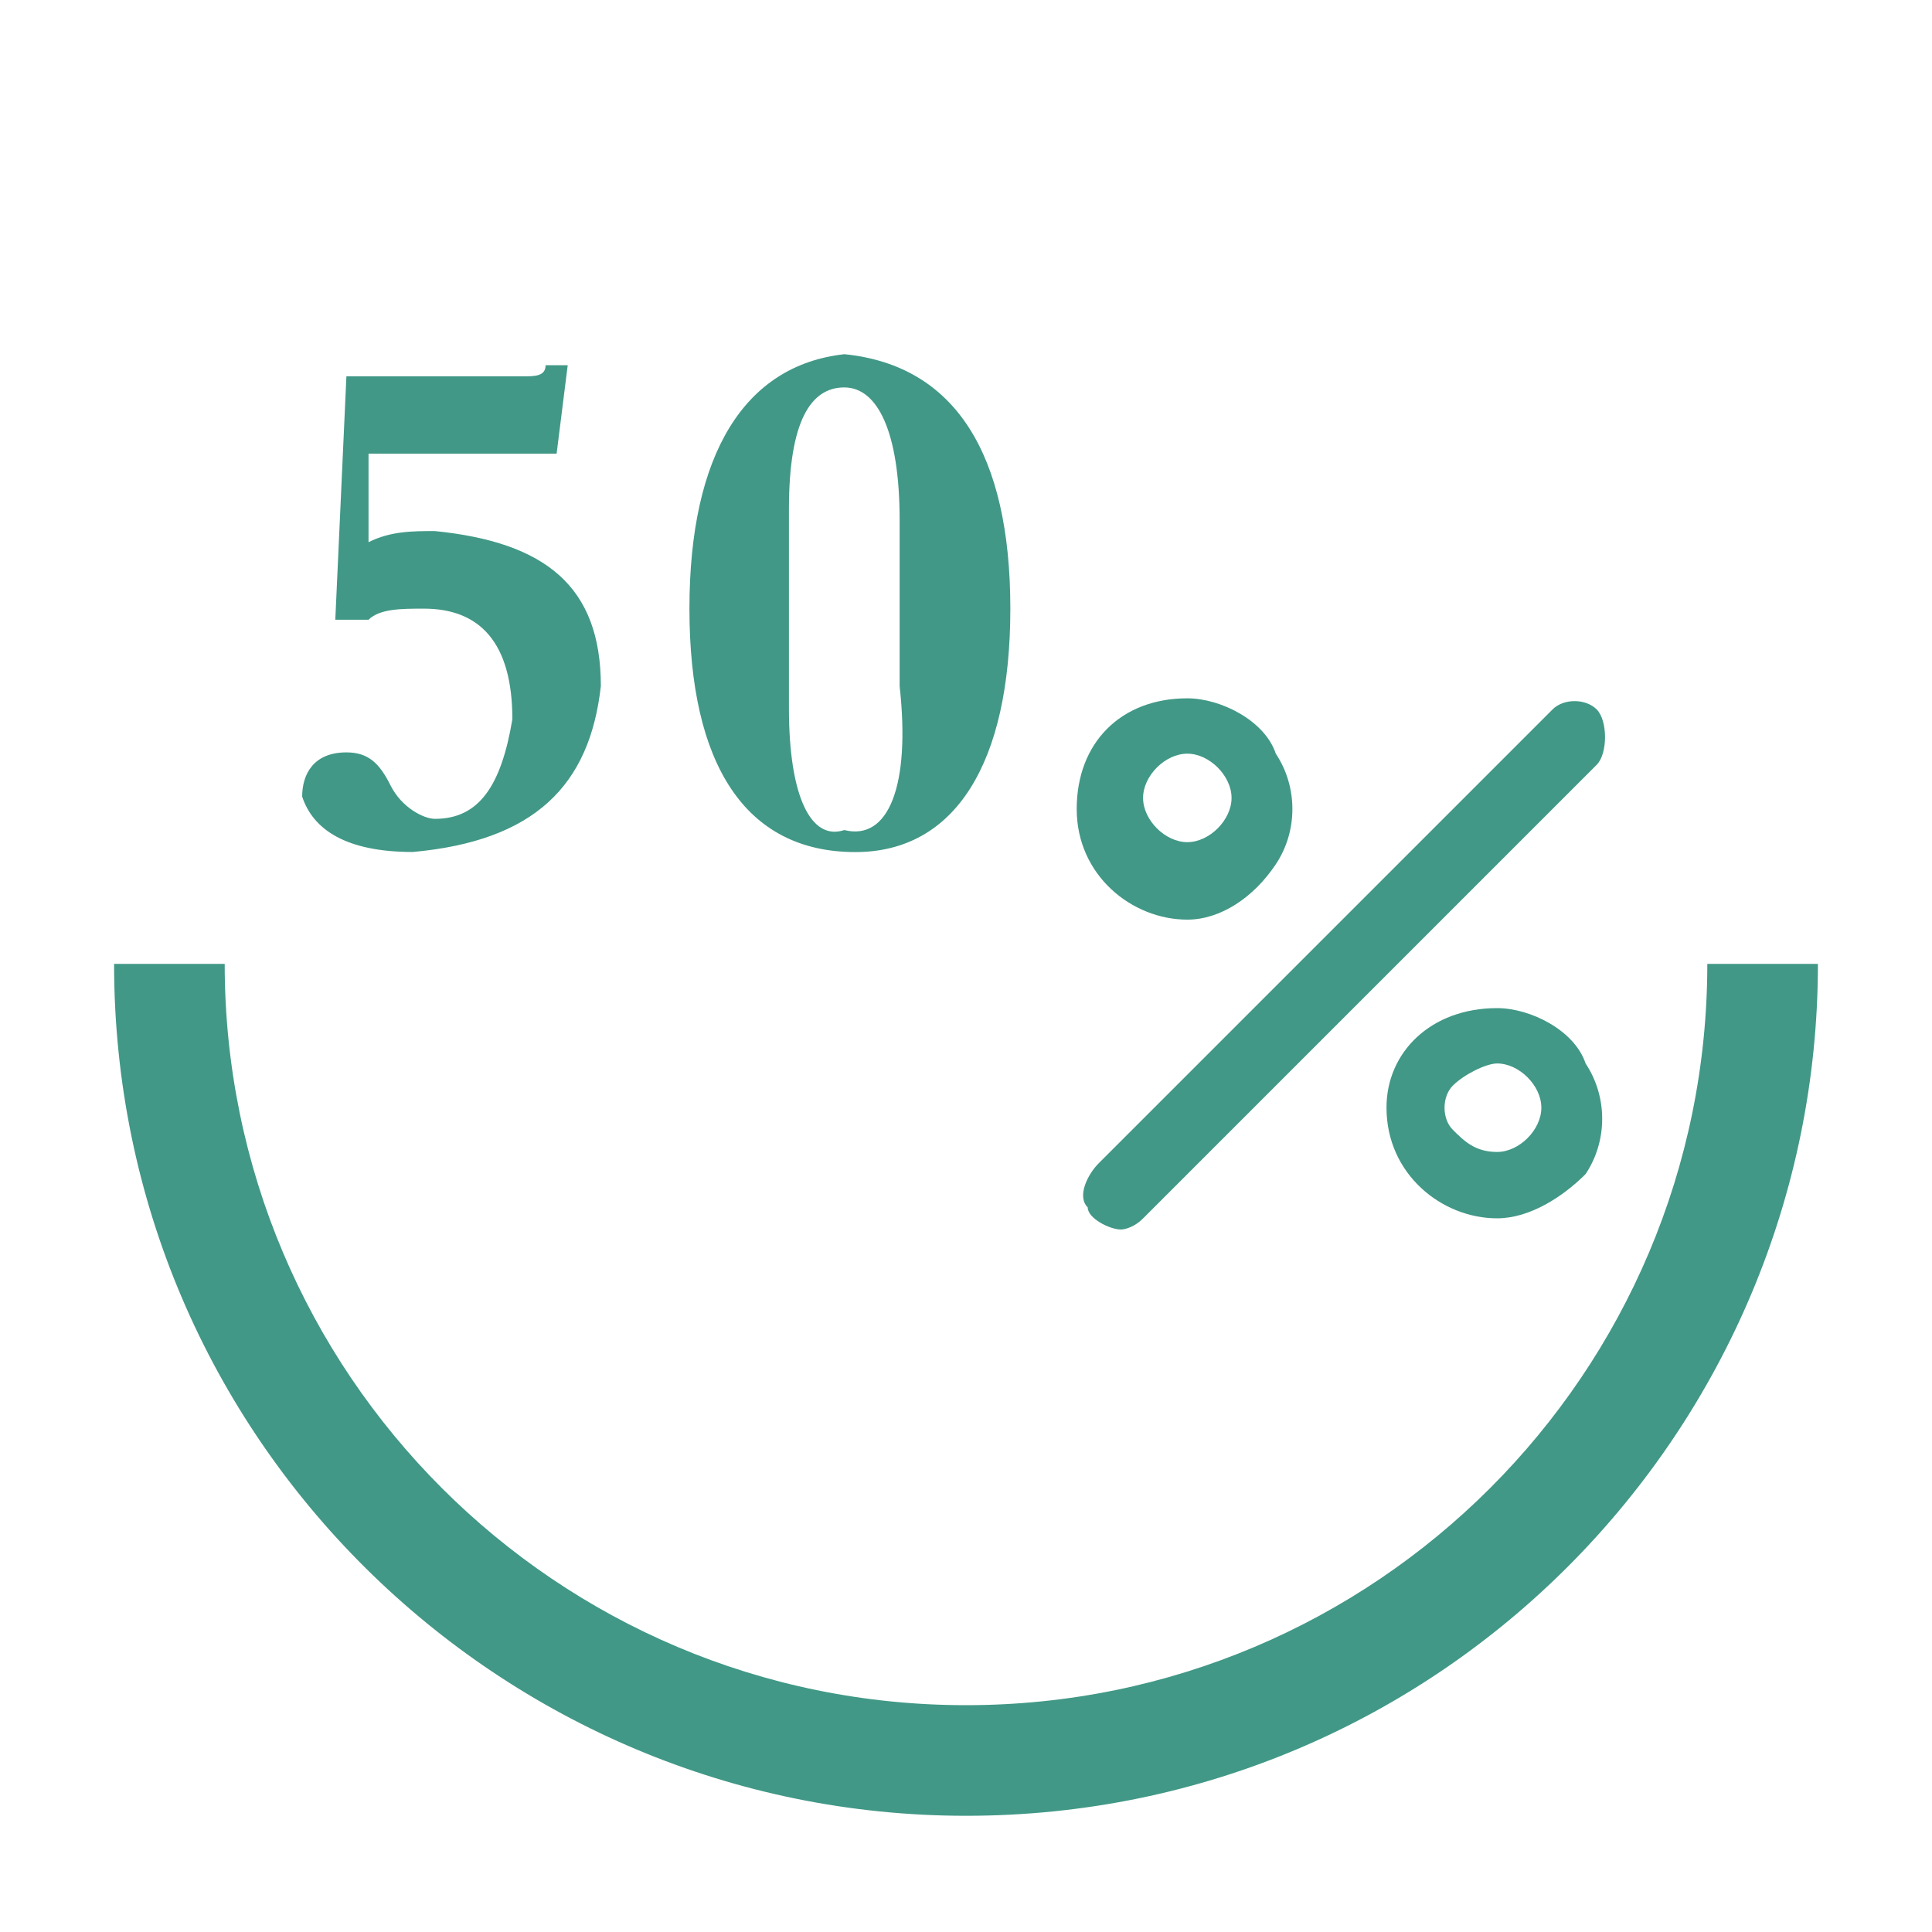
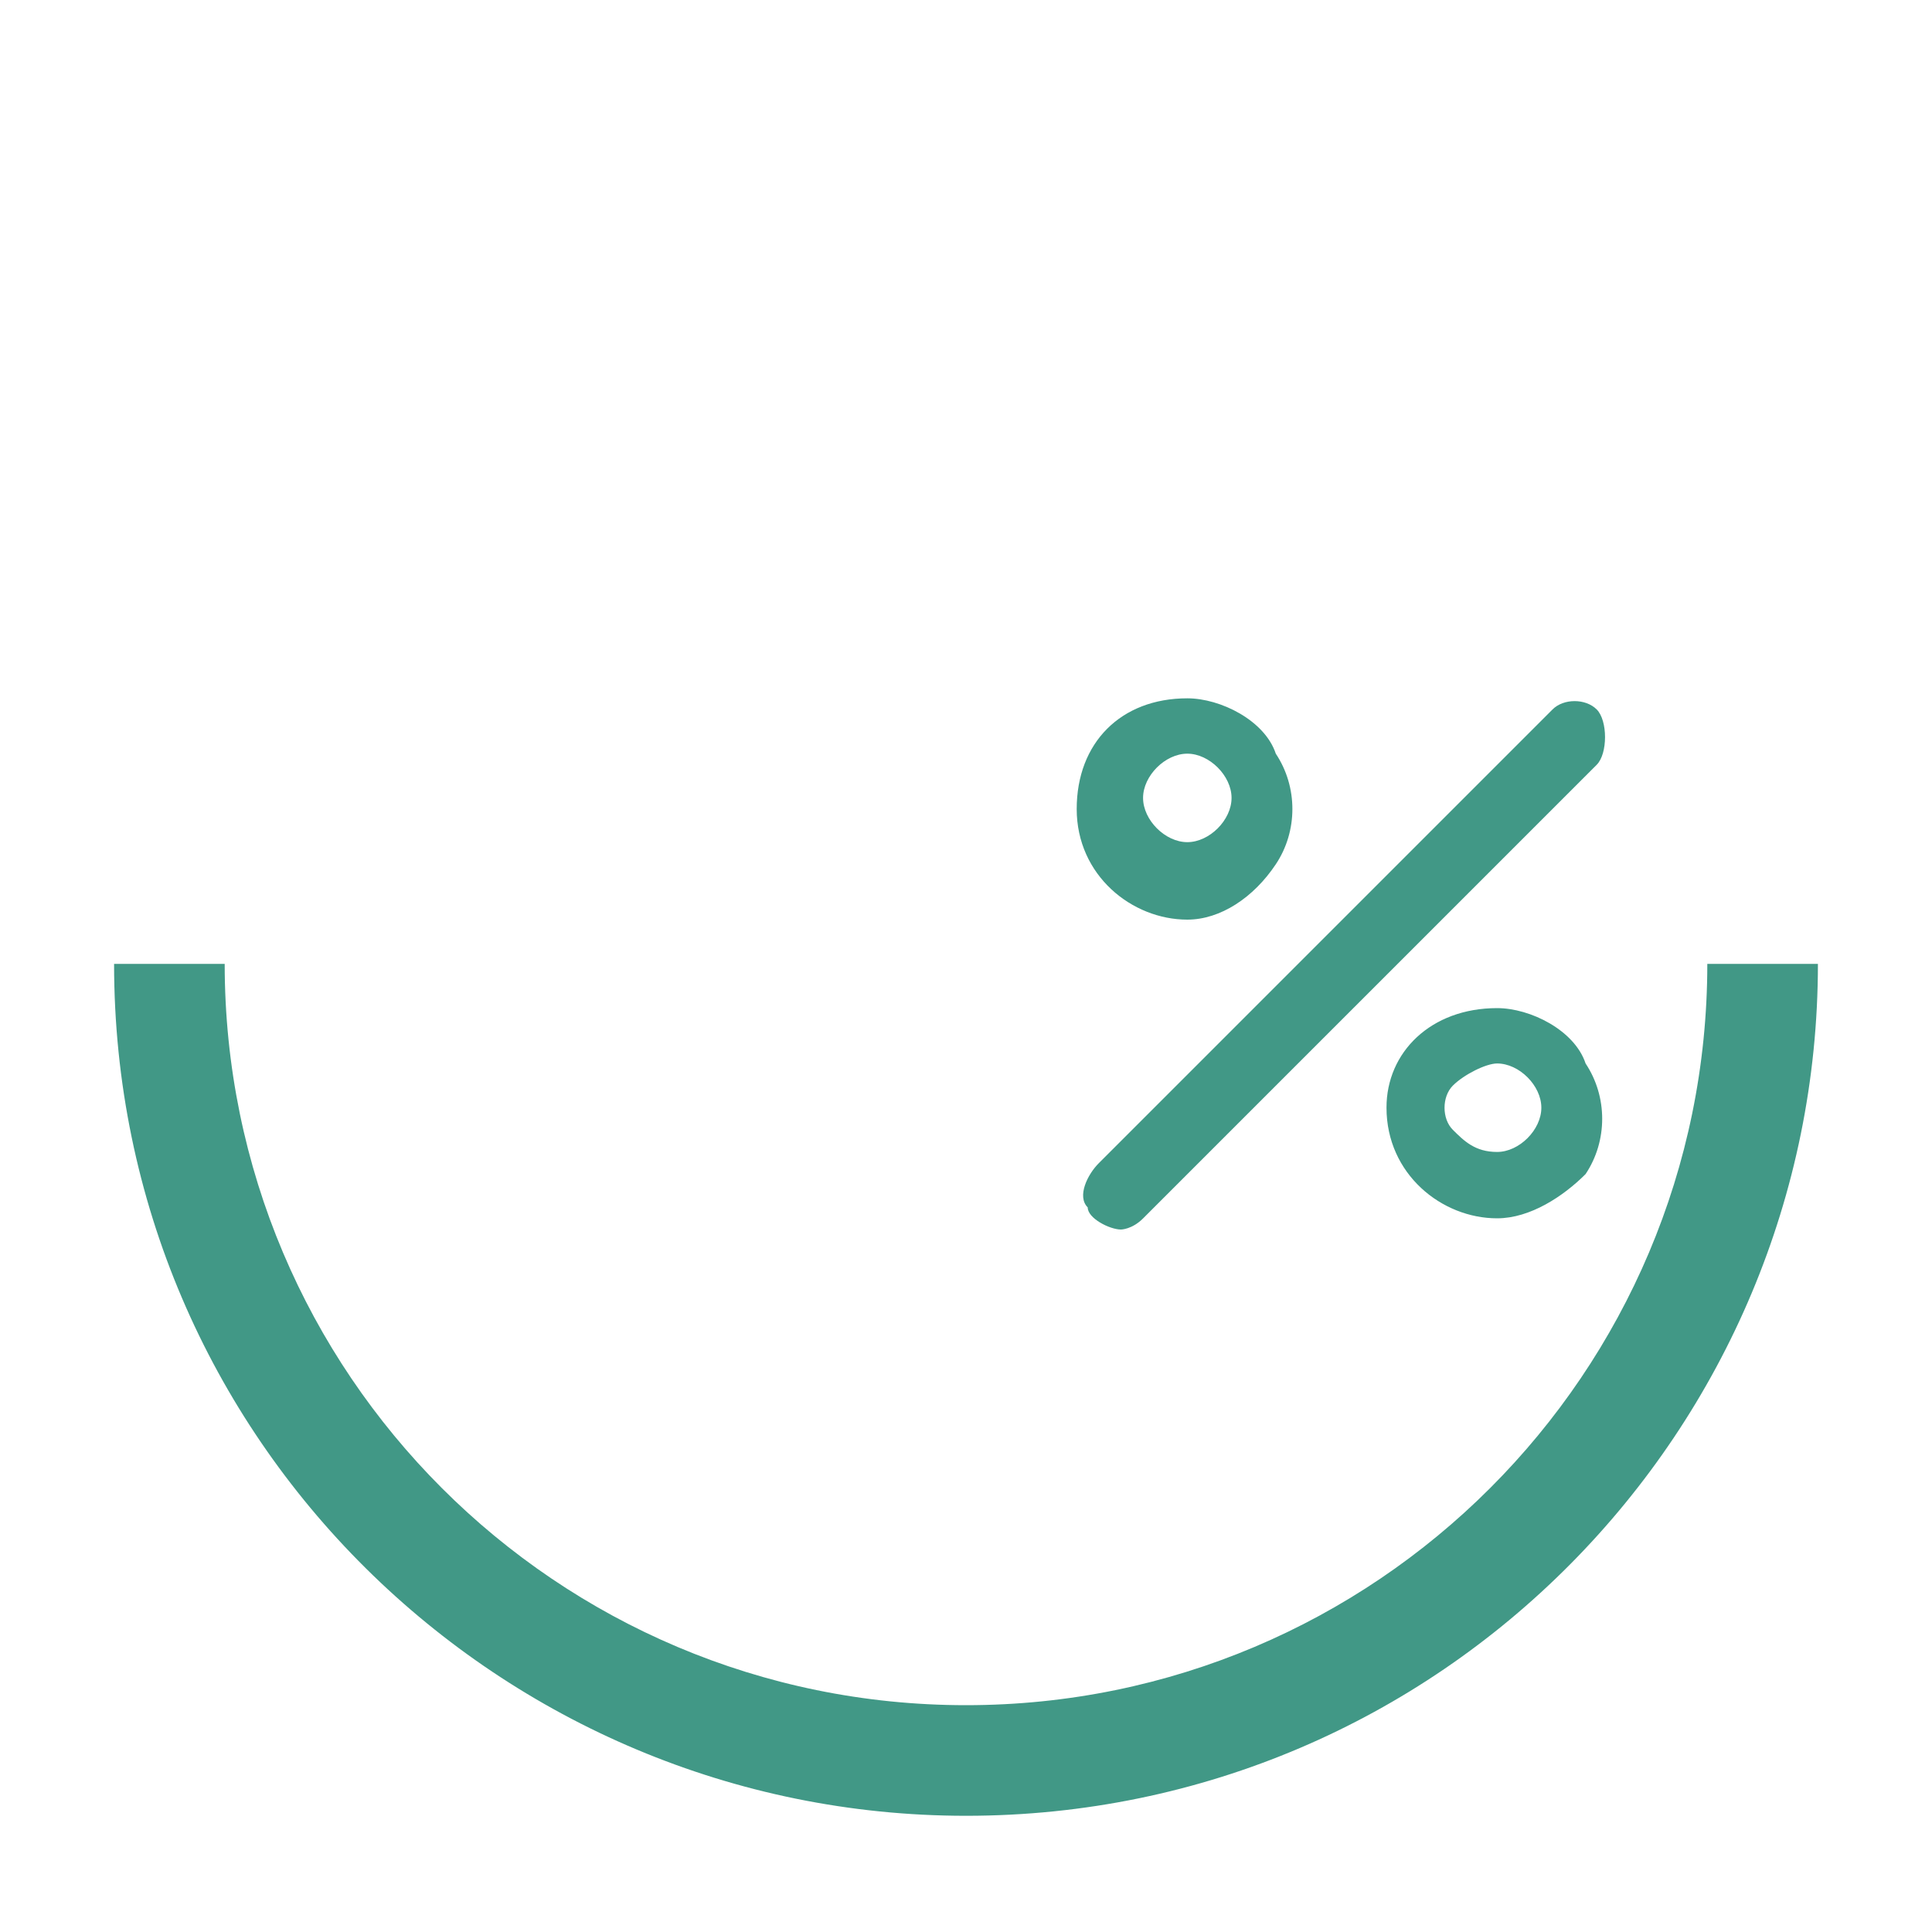
<svg xmlns="http://www.w3.org/2000/svg" width="60" height="60" viewBox="0 0 60 60" fill="none">
  <path d="M6.978 29.934C6.978 42.648 17.286 52.956 30 52.956C42.714 52.956 53.022 42.648 53.022 29.934H56.457C56.457 44.367 44.775 56.391 30 56.391C15.567 56.391 3.543 44.709 3.543 29.934M49.587 22.032C49.932 22.377 49.932 23.406 49.587 23.751L35.499 37.839C35.154 38.184 34.812 38.184 34.812 38.184C34.467 38.184 33.78 37.839 33.78 37.497C33.435 37.152 33.78 36.465 34.125 36.123L48.213 22.035C48.555 21.687 49.242 21.687 49.587 22.032ZM46.494 31.308C47.526 31.308 48.9 31.995 49.242 33.027C49.929 34.059 49.929 35.433 49.242 36.462C48.555 37.149 47.523 37.836 46.494 37.836C44.775 37.836 43.059 36.462 43.059 34.401C43.056 32.682 44.433 31.308 46.494 31.308ZM46.494 33.027C46.149 33.027 45.462 33.372 45.12 33.714C44.775 34.059 44.775 34.746 45.12 35.088C45.465 35.43 45.807 35.775 46.494 35.775C47.181 35.775 47.868 35.088 47.868 34.401C47.868 33.714 47.181 33.027 46.494 33.027ZM36.873 21.687C37.905 21.687 39.279 22.374 39.621 23.406C40.308 24.438 40.308 25.812 39.621 26.841C38.934 27.873 37.902 28.56 36.873 28.56C35.154 28.56 33.438 27.186 33.438 25.125C33.438 23.064 34.812 21.687 36.873 21.687ZM36.873 23.406C36.186 23.406 35.499 24.093 35.499 24.78C35.499 25.467 36.186 26.154 36.873 26.154C37.56 26.154 38.247 25.467 38.247 24.78C38.247 24.093 37.56 23.406 36.873 23.406Z" fill="#419886" />
-   <path d="M10.413 19.247L10.758 11.687H16.257C16.602 11.687 16.944 11.687 16.944 11.342H17.631L17.286 14.09H11.445V16.838C12.132 16.493 12.819 16.493 13.506 16.493C16.941 16.838 18.66 18.212 18.66 21.305C18.315 24.398 16.599 26.117 12.819 26.459C10.758 26.459 9.726 25.772 9.384 24.74C9.384 24.053 9.729 23.366 10.758 23.366C11.445 23.366 11.79 23.711 12.132 24.398C12.477 25.085 13.164 25.43 13.506 25.43C14.88 25.43 15.567 24.398 15.912 22.337C15.912 19.931 14.88 18.902 13.164 18.902C12.477 18.902 11.79 18.902 11.445 19.247H10.413ZM21.411 18.902C21.411 14.09 23.13 11.342 26.223 11C29.658 11.345 31.377 14.093 31.377 18.902C31.377 23.711 29.658 26.462 26.565 26.462C23.127 26.462 21.411 23.714 21.411 18.902ZM24.501 15.812V21.998C24.501 24.746 25.188 26.12 26.22 25.778C27.594 26.123 28.281 24.404 27.939 21.311V16.154C27.939 13.406 27.252 12.032 26.22 12.032C25.188 12.032 24.501 13.061 24.501 15.812Z" fill="#419886" />
</svg>